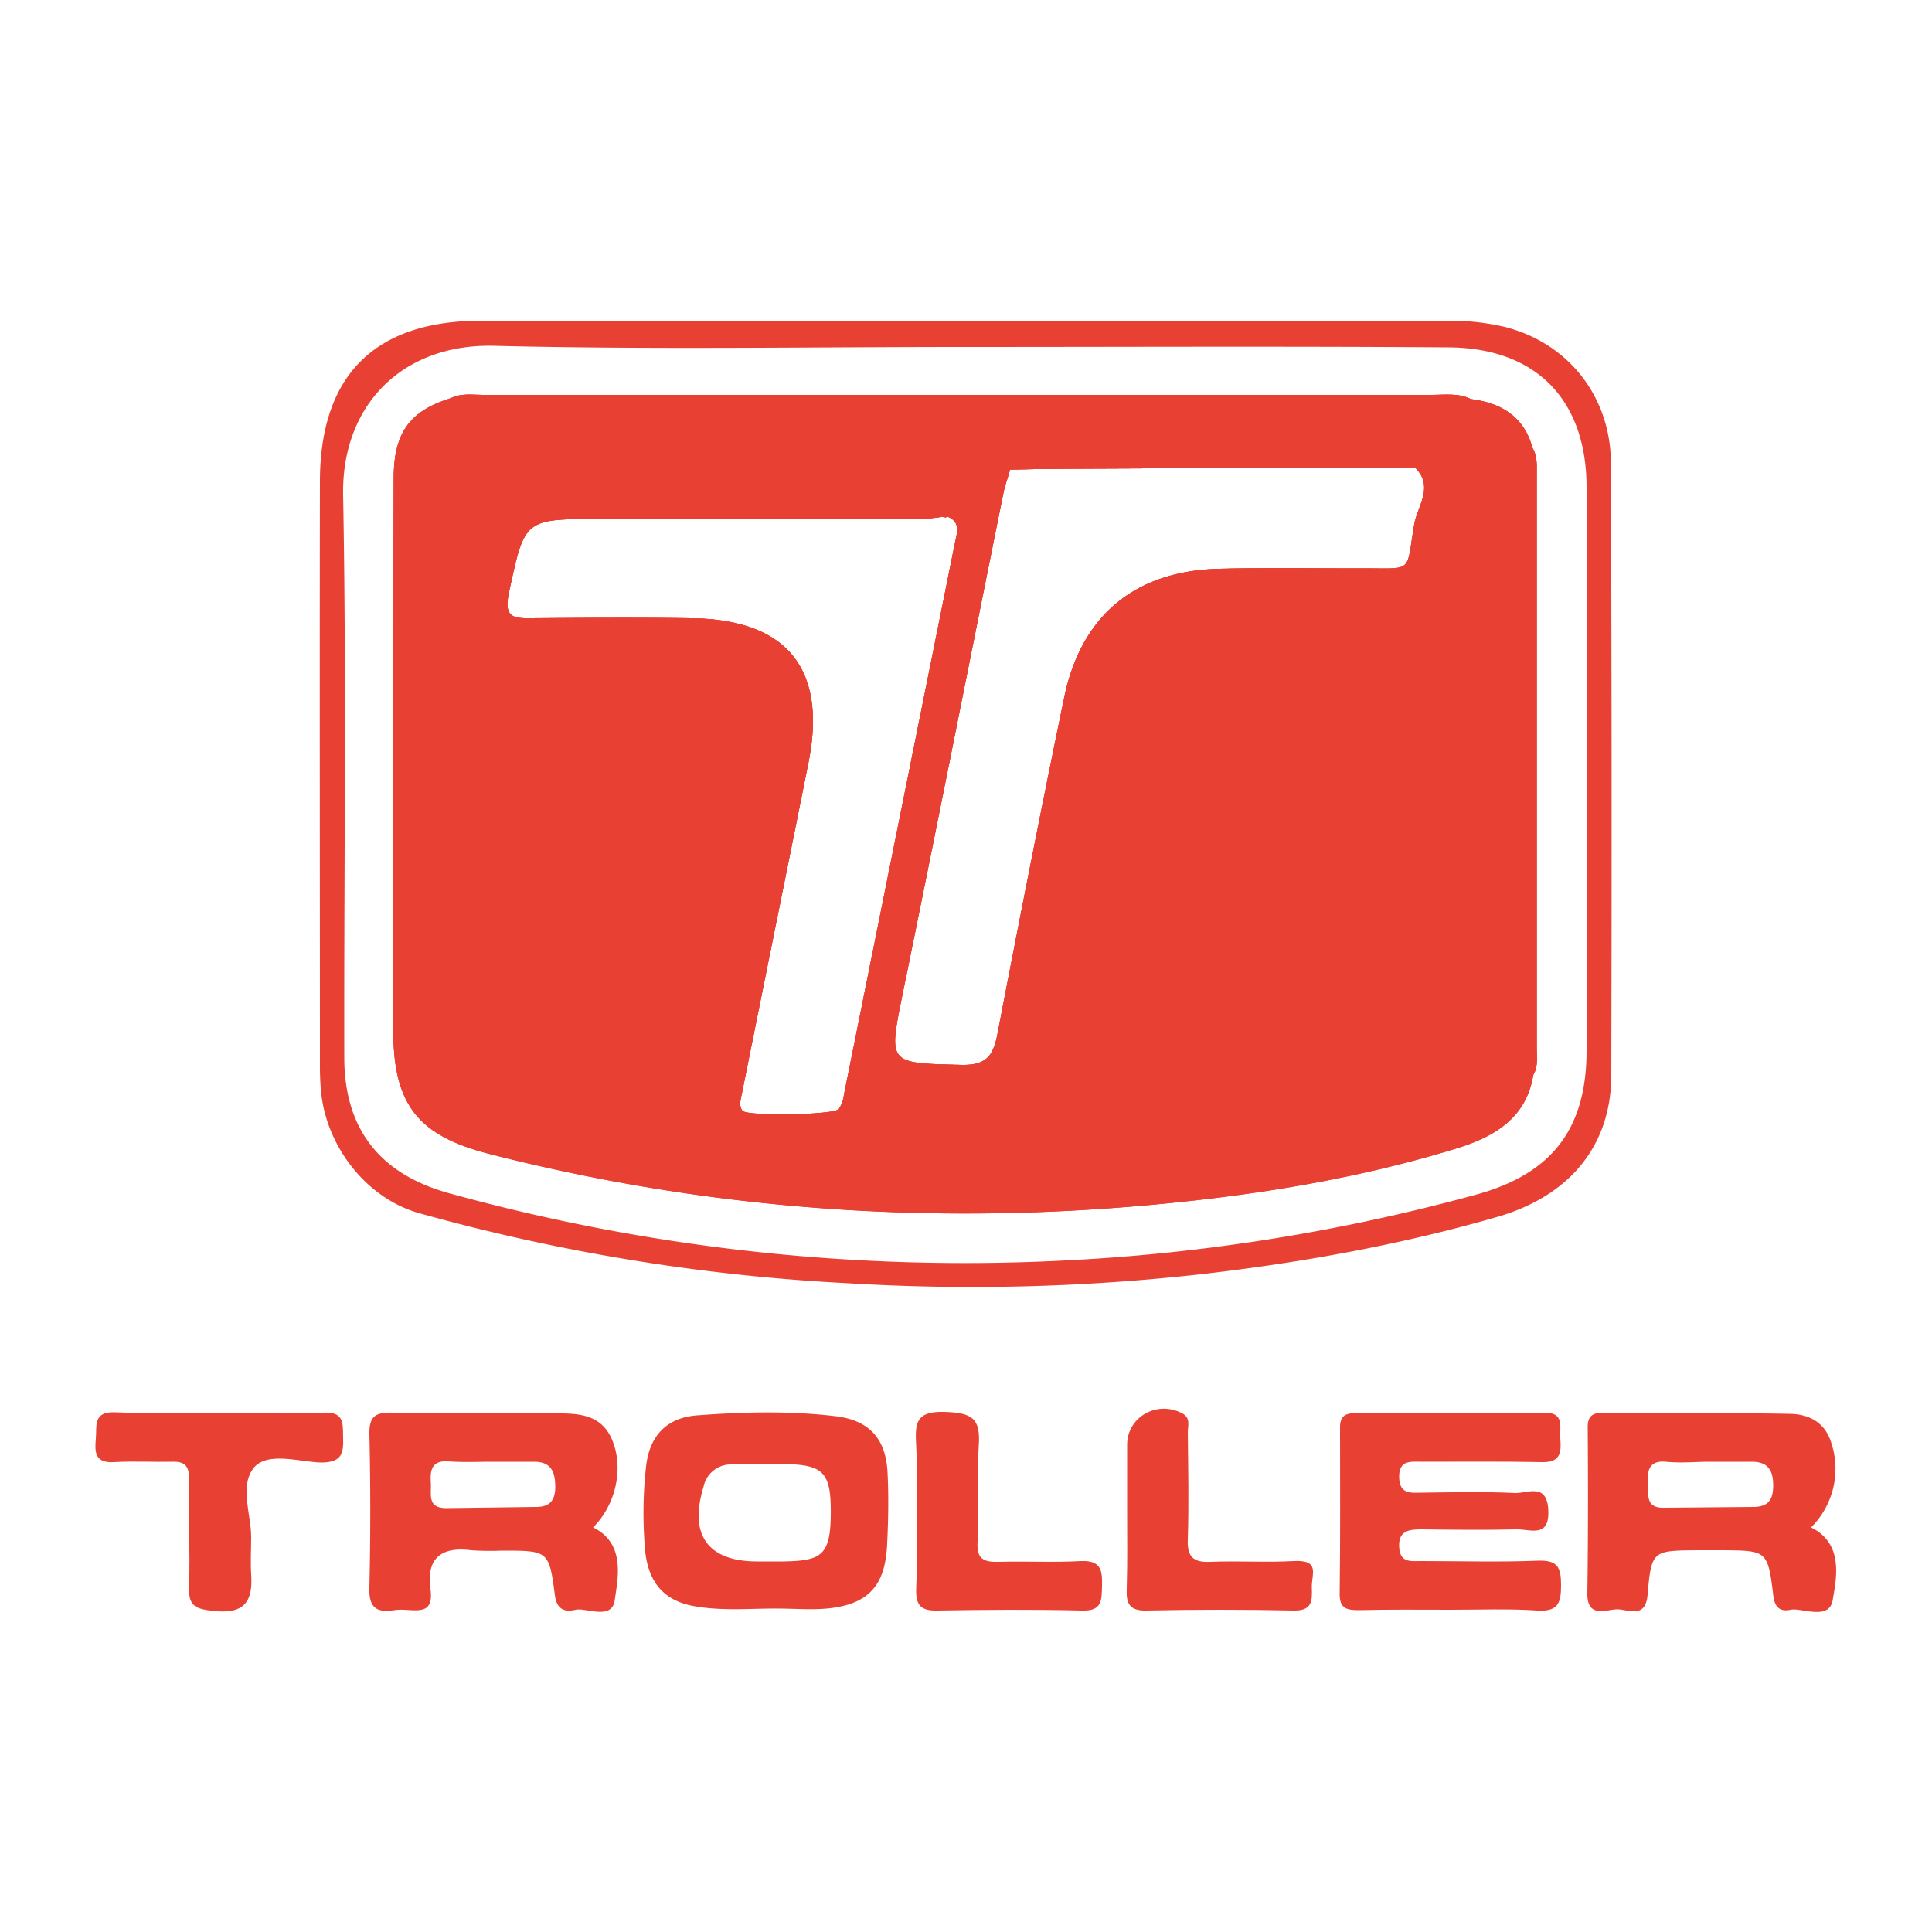
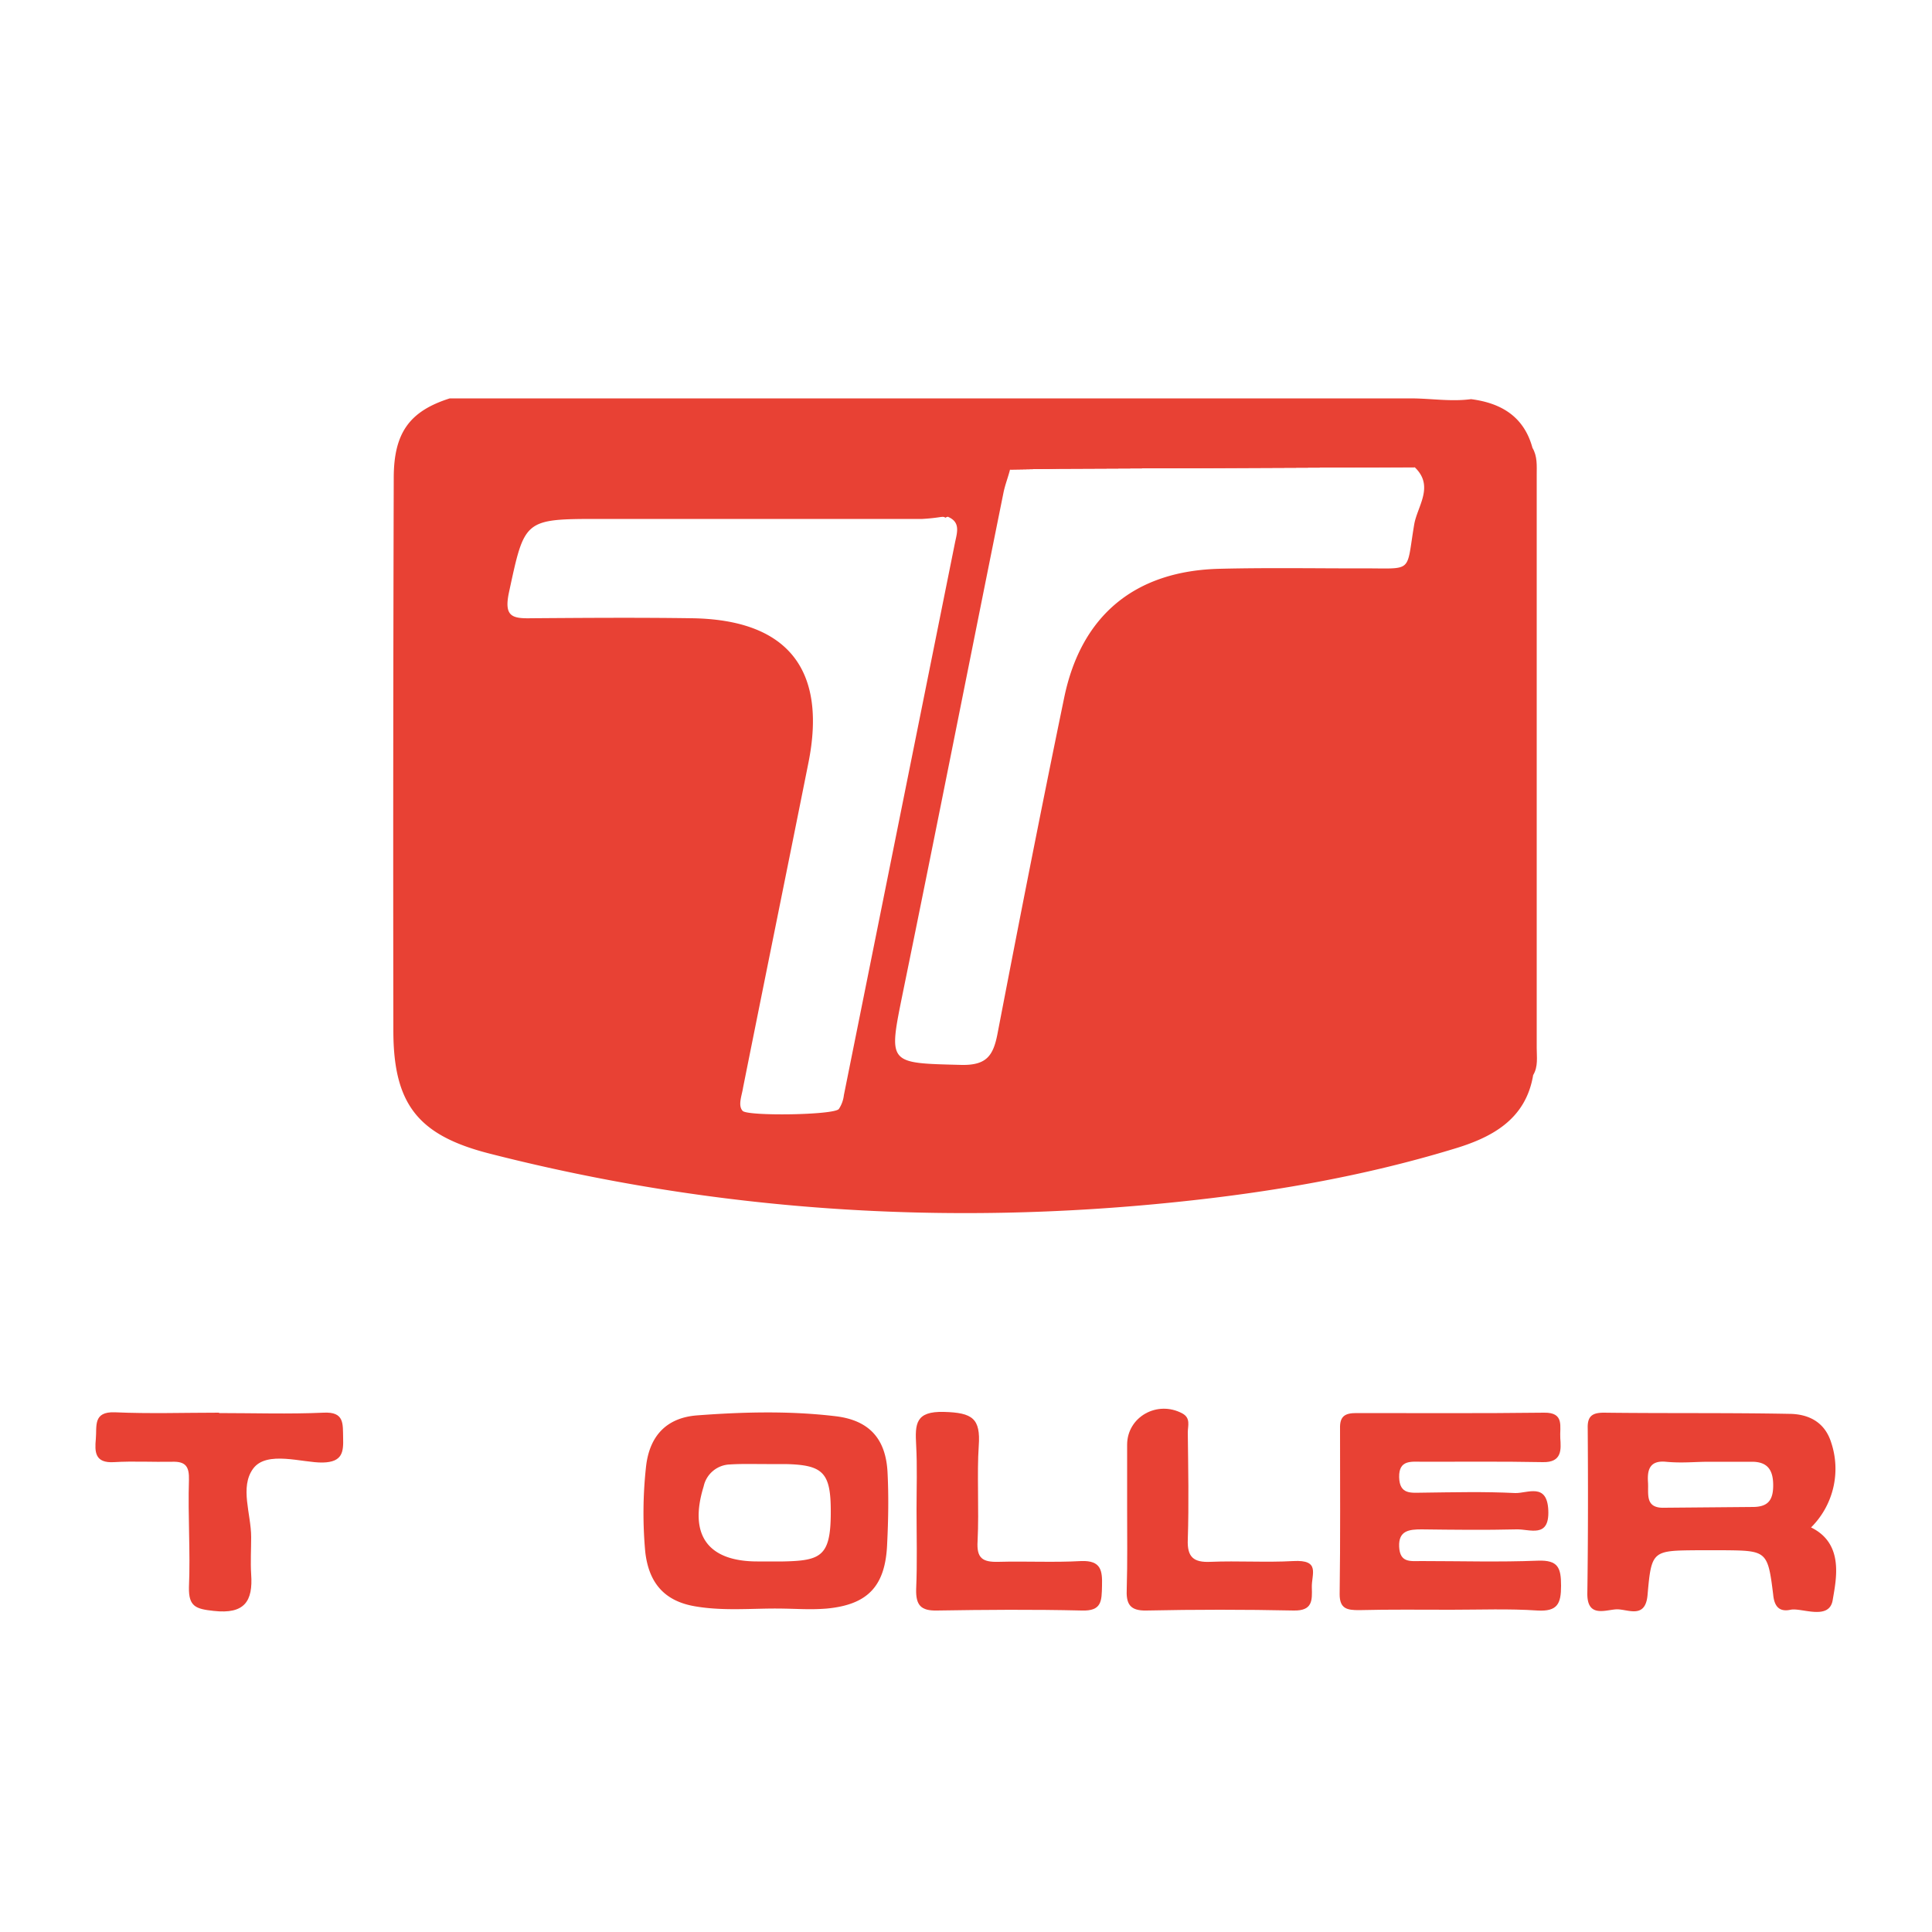
<svg xmlns="http://www.w3.org/2000/svg" viewBox="0 0 500 500">
  <defs>
    <style>.a{fill:#e84134;}</style>
  </defs>
-   <path class="a" d="M397.7,271.2V122.9c0-2.4.2-4.8-1.1-7-2.2-8.1-8.1-11.6-15.9-12.6-3.2-1.6-6.7-1.1-10.2-1.1H125c-2.9,0-5.9-.5-8.6,1-10.4,3.3-14.5,8.9-14.5,20.6q-.2,71.6-.1,143c0,19.2,6.5,27.2,25.1,31.9,58.4,14.9,117.6,18.7,177.4,12.5,24.3-2.5,48.3-6.6,71.7-13.7,9.8-2.9,18.9-7.5,20.8-19.3C398.1,276,397.7,273.6,397.7,271.2ZM217.1,287c-1.2,1.6-23.6,1.9-24.9.5s-.2-4,.1-6c5.6-28,11.3-56,16.9-84,4.9-24.3-5.4-37.2-30.3-37.5-13.8-.2-27.6-.1-41.4,0-4.9.1-7.1-.4-5.8-6.6,4.1-19,3.8-19.1,23.5-19.1h83.5a49.5,49.5,0,0,0,5.4-.6l.6.2.5-.2c3.3,1.3,2.6,3.8,2,6.5L218.4,283.4A8.2,8.2,0,0,1,217.1,287ZM366,135.7c-2.2,13,0,11.3-13.8,11.4-12.1,0-24.4-.2-36.5.1-21.9.5-35.9,12-40.3,33.4-6,29-11.7,58.1-17.3,87.2-1.1,5.5-2.9,7.9-9.2,7.8-19.3-.5-19-.1-15.2-18.9,8.8-43,17.3-86.1,26-129.2.4-2,1.2-4,1.7-6l12.7-.2,92-.4C371.3,125.8,366.8,131,366,135.7Zm31.7,135.5V122.9c0-2.4.2-4.8-1.1-7-2.2-8.1-8.1-11.6-15.9-12.6-3.2-1.6-6.7-1.1-10.2-1.1H125c-2.9,0-5.9-.5-8.6,1-10.4,3.3-14.5,8.9-14.5,20.6q-.2,71.6-.1,143c0,19.2,6.5,27.2,25.1,31.9,58.4,14.9,117.6,18.7,177.4,12.5,24.3-2.5,48.3-6.6,71.7-13.7,9.8-2.9,18.9-7.5,20.8-19.3C398.1,276,397.7,273.6,397.7,271.2ZM217.1,287c-1.2,1.6-23.6,1.9-24.9.5s-.2-4,.1-6c5.6-28,11.3-56,16.9-84,4.9-24.3-5.4-37.2-30.3-37.5-13.8-.2-27.6-.1-41.4,0-4.9.1-7.1-.4-5.8-6.6,4.1-19,3.8-19.1,23.5-19.1h83.5a49.5,49.5,0,0,0,5.4-.6l.6.2.5-.2c3.3,1.3,2.6,3.8,2,6.5L218.4,283.4A8.2,8.2,0,0,1,217.1,287ZM366,135.7c-2.2,13,0,11.3-13.8,11.4-12.1,0-24.4-.2-36.5.1-21.9.5-35.9,12-40.3,33.4-6,29-11.7,58.1-17.3,87.2-1.1,5.5-2.9,7.9-9.2,7.8-19.3-.5-19-.1-15.2-18.9,8.8-43,17.3-86.1,26-129.2.4-2,1.2-4,1.7-6l12.7-.2,92-.4C371.3,125.8,366.8,131,366,135.7Zm31.7,135.5V122.9c0-2.4.2-4.8-1.1-7-2.2-8.1-8.1-11.6-15.9-12.6-3.2-1.6-6.7-1.1-10.2-1.1H125c-2.9,0-5.9-.5-8.6,1-10.4,3.3-14.5,8.9-14.5,20.6q-.2,71.6-.1,143c0,19.2,6.5,27.2,25.1,31.9,58.4,14.9,117.6,18.7,177.4,12.5,24.3-2.5,48.3-6.6,71.7-13.7,9.8-2.9,18.9-7.5,20.8-19.3C398.1,276,397.7,273.6,397.7,271.2ZM217.1,287c-1.2,1.6-23.6,1.9-24.9.5s-.2-4,.1-6c5.6-28,11.3-56,16.9-84,4.9-24.3-5.4-37.2-30.3-37.5-13.8-.2-27.6-.1-41.4,0-4.9.1-7.1-.4-5.8-6.6,4.1-19,3.8-19.1,23.5-19.1h83.5a49.5,49.5,0,0,0,5.4-.6l.6.2.5-.2c3.3,1.3,2.6,3.8,2,6.5L218.4,283.4A8.2,8.2,0,0,1,217.1,287ZM366,135.7c-2.2,13,0,11.3-13.8,11.4-12.1,0-24.4-.2-36.5.1-21.9.5-35.9,12-40.3,33.4-6,29-11.7,58.1-17.3,87.2-1.1,5.5-2.9,7.9-9.2,7.8-19.3-.5-19-.1-15.2-18.9,8.8-43,17.3-86.1,26-129.2.4-2,1.2-4,1.7-6l12.7-.2,92-.4C371.3,125.8,366.8,131,366,135.7Zm31.7,135.5V122.9c0-2.4.2-4.8-1.1-7-2.2-8.1-8.1-11.6-15.9-12.6-3.2-1.6-6.7-1.1-10.2-1.1H125c-2.9,0-5.9-.5-8.6,1-10.4,3.3-14.5,8.9-14.5,20.6q-.2,71.6-.1,143c0,19.2,6.5,27.2,25.1,31.9,58.4,14.9,117.6,18.7,177.4,12.5,24.3-2.5,48.3-6.6,71.7-13.7,9.8-2.9,18.9-7.5,20.8-19.3C398.1,276,397.7,273.6,397.7,271.2ZM217.1,287c-1.2,1.6-23.6,1.9-24.9.5s-.2-4,.1-6c5.6-28,11.3-56,16.9-84,4.9-24.3-5.4-37.2-30.3-37.5-13.8-.2-27.6-.1-41.4,0-4.9.1-7.1-.4-5.8-6.6,4.1-19,3.8-19.1,23.5-19.1h83.5a49.5,49.5,0,0,0,5.4-.6l.6.2.5-.2c3.3,1.3,2.6,3.8,2,6.5L218.4,283.4A8.2,8.2,0,0,1,217.1,287ZM366,135.7c-2.2,13,0,11.3-13.8,11.4-12.1,0-24.4-.2-36.5.1-21.9.5-35.9,12-40.3,33.4-6,29-11.7,58.1-17.3,87.2-1.1,5.5-2.9,7.9-9.2,7.8-19.3-.5-19-.1-15.2-18.9,8.8-43,17.3-86.1,26-129.2.4-2,1.2-4,1.7-6l12.7-.2,92-.4C371.3,125.8,366.8,131,366,135.7ZM416.9,120c0-17.2-10.9-31.2-27.5-35.4A62.4,62.4,0,0,0,374.5,83H124.6c-27.4,0-41.7,13.9-41.8,41.4-.1,50.6,0,101.2,0,151.8,0,2.2.1,4.3.3,6.4,1.4,14.2,11.8,27.6,25.5,31.4a508.5,508.5,0,0,0,110.9,18.1,532.2,532.2,0,0,0,91.9-2.4c25.8-3,51.3-7.6,76.2-14.8,18.9-5.5,29.4-18.7,29.4-36.7Q417.2,199,416.9,120Zm-6.3,151.8c0,20.3-8.9,32-28.7,37.4a495,495,0,0,1-108.2,17.1,501.5,501.5,0,0,1-157.5-17.5c-18-5-27.1-16.7-27.1-35.2-.1-48.5.6-97-.3-145.5-.4-23.2,15.3-39.2,39.1-38.6,40.6,1,81.2.3,121.8.3h0c41.6,0,83.3-.2,125,.1,22.9.1,35.9,13.6,35.9,36.3ZM397.7,122.9c0-2.4.2-4.8-1.1-7-2.2-8.1-8.1-11.6-15.9-12.6-3.2-1.6-6.7-1.1-10.2-1.1H125c-2.9,0-5.9-.5-8.6,1-10.4,3.3-14.5,8.9-14.5,20.6q-.2,71.6-.1,143c0,19.2,6.5,27.2,25.1,31.9,58.4,14.9,117.6,18.7,177.4,12.5,24.3-2.5,48.3-6.6,71.7-13.7,9.8-2.9,18.9-7.5,20.8-19.3,1.3-2.2.9-4.6.9-7ZM217.1,287c-1.2,1.6-23.6,1.9-24.9.5s-.2-4,.1-6c5.6-28,11.3-56,16.9-84,4.9-24.3-5.4-37.2-30.3-37.5-13.8-.2-27.6-.1-41.4,0-4.9.1-7.1-.4-5.8-6.6,4.1-19,3.8-19.1,23.5-19.1h83.5a49.5,49.5,0,0,0,5.4-.6l.6.2.5-.2c3.3,1.3,2.6,3.8,2,6.5L218.4,283.4A8.2,8.2,0,0,1,217.1,287ZM366,135.7c-2.2,13,0,11.3-13.8,11.4-12.1,0-24.4-.2-36.5.1-21.9.5-35.9,12-40.3,33.4-6,29-11.7,58.1-17.3,87.2-1.1,5.5-2.9,7.9-9.2,7.8-19.3-.5-19-.1-15.2-18.9,8.8-43,17.3-86.1,26-129.2.4-2,1.2-4,1.7-6l12.7-.2,92-.4C371.3,125.8,366.8,131,366,135.7Zm31.7,135.5V122.9c0-2.4.2-4.8-1.1-7-2.2-8.1-8.1-11.6-15.9-12.6-3.2-1.6-6.7-1.1-10.2-1.1H125c-2.9,0-5.9-.5-8.6,1-10.4,3.3-14.5,8.9-14.5,20.6q-.2,71.6-.1,143c0,19.2,6.5,27.2,25.1,31.9,58.4,14.9,117.6,18.7,177.4,12.5,24.3-2.5,48.3-6.6,71.7-13.7,9.8-2.9,18.9-7.5,20.8-19.3C398.1,276,397.7,273.6,397.7,271.2ZM217.1,287c-1.2,1.6-23.6,1.9-24.9.5s-.2-4,.1-6c5.6-28,11.3-56,16.9-84,4.9-24.3-5.4-37.2-30.3-37.5-13.8-.2-27.6-.1-41.4,0-4.9.1-7.1-.4-5.8-6.6,4.1-19,3.8-19.1,23.5-19.1h83.5a49.5,49.5,0,0,0,5.4-.6l.6.2.5-.2c3.3,1.3,2.6,3.8,2,6.5L218.4,283.4A8.2,8.2,0,0,1,217.1,287ZM366,135.7c-2.2,13,0,11.3-13.8,11.4-12.1,0-24.4-.2-36.5.1-21.9.5-35.9,12-40.3,33.4-6,29-11.7,58.1-17.3,87.2-1.1,5.5-2.9,7.9-9.2,7.8-19.3-.5-19-.1-15.2-18.9,8.8-43,17.3-86.1,26-129.2.4-2,1.2-4,1.7-6l12.7-.2,92-.4C371.3,125.8,366.8,131,366,135.7Zm31.7,135.5V122.9c0-2.4.2-4.8-1.1-7-2.2-8.1-8.1-11.6-15.9-12.6-3.2-1.6-6.7-1.1-10.2-1.1H125c-2.9,0-5.9-.5-8.6,1-10.4,3.3-14.5,8.9-14.5,20.6q-.2,71.6-.1,143c0,19.2,6.5,27.2,25.1,31.9,58.4,14.9,117.6,18.7,177.4,12.5,24.3-2.5,48.3-6.6,71.7-13.7,9.8-2.9,18.9-7.5,20.8-19.3C398.1,276,397.7,273.6,397.7,271.2ZM217.1,287c-1.2,1.6-23.6,1.9-24.9.5s-.2-4,.1-6c5.6-28,11.3-56,16.9-84,4.9-24.3-5.4-37.2-30.3-37.5-13.8-.2-27.6-.1-41.4,0-4.9.1-7.1-.4-5.8-6.6,4.1-19,3.8-19.1,23.5-19.1h83.5a49.5,49.5,0,0,0,5.4-.6l.6.2.5-.2c3.3,1.3,2.6,3.8,2,6.5L218.4,283.4A8.2,8.2,0,0,1,217.1,287ZM366,135.7c-2.2,13,0,11.3-13.8,11.4-12.1,0-24.4-.2-36.5.1-21.9.5-35.9,12-40.3,33.4-6,29-11.7,58.1-17.3,87.2-1.1,5.5-2.9,7.9-9.2,7.8-19.3-.5-19-.1-15.2-18.9,8.8-43,17.3-86.1,26-129.2.4-2,1.2-4,1.7-6l12.7-.2,92-.4C371.3,125.8,366.8,131,366,135.7Z" />
-   <path class="a" d="M153.5,395.3c5.9-5.9,8-15.4,4.9-22.7s-10-6.8-16.3-6.8c-13.5-.2-27,0-40.5-.2-4.3-.1-6.1.8-6,5.6.3,13.2.3,26.5,0,39.7-.2,5.4,2.1,6.5,6.5,5.8s10.4,2.4,9.3-5.5,2.8-11,10.5-10a70.9,70.9,0,0,0,8,.1c12,0,12.2,0,13.7,11.5.5,4,2.8,4.4,5.4,3.8s9.4,2.8,10.1-2.5S162.1,399.5,153.5,395.3ZM138.7,390l-23,.3c-5.3.1-4-3.6-4.2-6.6s.1-5.8,4.5-5.5,7.4.1,11.1.1h11.1c4.2,0,5.4,2.3,5.5,6.1S142.4,390,138.7,390Z" />
  <path class="a" d="M468.7,395.3a21.4,21.4,0,0,0,5.2-22c-1.7-5.4-6-7.4-11-7.4-15.9-.3-31.8-.1-47.8-.3-2.9,0-4.3.8-4.2,4,.1,14.3.1,28.6-.1,42.9,0,6.1,4.5,4.2,7.4,4s7.7,2.8,8.2-3.9c1-11.4,1.3-11.3,13.1-11.4h6.4c11.3.1,11.6.1,13,11.5.3,3.2,1.7,4.5,4.5,3.9s10,2.9,10.9-2.5S477.3,399.5,468.7,395.3ZM453.9,390l-23.1.2c-5.2.2-4.1-3.6-4.3-6.6s.3-5.7,4.6-5.3,7.4,0,11.2,0h11.1c4.1,0,5.5,2.2,5.5,6.1S457.5,389.9,453.9,390Z" />
  <path class="a" d="M375.6,416.6c-8,0-15.9-.1-23.9.1-3,0-5-.3-5-4.1.2-14.3.1-28.6.1-42.9-.1-3.2,1.3-4,4.2-4,16.2,0,32.4.1,48.6-.1,5.4-.1,4,3.7,4.2,6.6s.5,6.3-4.5,6.2c-10.4-.2-20.7-.1-31.1-.1-2.9,0-6.2-.6-6.1,4s3.2,4,6.1,4c8-.1,16-.3,23.9.1,3.2.1,8.3-2.8,8.6,4.5s-4.8,4.8-8.2,4.9c-8.2.2-16.4.1-24.6,0-3.2,0-6,.3-5.8,4.5s2.9,3.7,5.7,3.7c10.1,0,20.2.3,30.2-.1,5.3-.2,6,1.9,6,6.5s-.9,6.7-6.1,6.4C390.5,416.3,383,416.6,375.6,416.6Z" />
  <path class="a" d="M229.7,381.2c-.4-8.9-4.8-13.7-13.6-14.7-11.8-1.4-23.8-1.1-35.7-.2-7.9.6-12.3,5.3-13.2,13.2a109.8,109.8,0,0,0-.2,22.2c.9,7.7,4.7,12.6,12.8,14,6.3,1.1,12.6.7,19,.6s10,.4,15.1,0c10.8-1,15.3-5.9,15.7-16.9C229.9,393.3,230,387.2,229.7,381.2Zm-27,22.9h-6.4c-13.1.1-18.1-6.8-14.2-19.4a7.2,7.2,0,0,1,6.8-5.7c3.1-.2,6.3-.1,9.5-.1h4.8c10.1.2,11.9,2.3,11.8,13.1S212.3,403.9,202.7,404.1Z" />
  <path class="a" d="M56.7,365.7c9,0,18,.3,27-.1,5.5-.3,5,2.9,5.1,6.5s-.1,6.3-5.3,6.4-14.5-3.2-18,1.6-.5,11.7-.5,17.7c0,3.2-.2,6.4,0,9.6.5,7-1.7,10.4-9.7,9.5-4.6-.5-6.5-1.1-6.4-6.1.4-9.3-.3-18.5,0-27.8.1-3.5-.9-4.8-4.3-4.7-5.1.1-10.1-.2-15.1.1s-5-2.7-4.7-6-.8-7.1,4.9-6.9c9,.4,18,.1,27,.1Z" />
  <path class="a" d="M291.7,390.5V373.9c0-7.2,7.8-11.6,14.3-8.1,2.2,1.2,1.4,3.2,1.4,4.9.1,9.2.3,18.5,0,27.7-.2,4.6,1.5,6,5.9,5.8,7.1-.3,14.3.2,21.4-.2s4.7,3.4,4.8,6.8.2,6.1-4.7,6q-19.1-.4-38.1,0c-4.4.1-5.3-1.8-5.1-5.7.2-6.8.1-13.7.1-20.6Z" />
  <path class="a" d="M237.2,390.6c0-5.5.2-11.1-.1-16.6s-.2-8.8,7.2-8.6,9.5,1.7,9,8.8.1,16.4-.3,24.6c-.3,4.5,1.3,5.5,5.4,5.4,7.1-.2,14.3.2,21.4-.2,5.2-.2,5.5,2.5,5.4,6.4s0,6.6-5.3,6.4c-12.5-.3-24.9-.2-37.4,0-4.2.1-5.5-1.4-5.4-5.5C237.4,404.4,237.2,397.5,237.2,390.6Z" />
-   <path class="a" d="M397.7,271.2V122.9c0-2.4.2-4.8-1.1-7-2.2-8.1-8.1-11.6-15.9-12.6-3.2-1.6-6.7-1.1-10.2-1.1H125c-2.9,0-5.9-.5-8.6,1-10.4,3.3-14.5,8.9-14.5,20.6q-.2,71.6-.1,143c0,19.2,6.5,27.2,25.1,31.9,58.4,14.9,117.6,18.7,177.4,12.5,24.3-2.5,48.3-6.6,71.7-13.7,9.8-2.9,18.9-7.5,20.8-19.3C398.1,276,397.7,273.6,397.7,271.2ZM217.1,287c-1.2,1.6-23.6,1.9-24.9.5s-.2-4,.1-6c5.6-28,11.3-56,16.9-84,4.9-24.3-5.4-37.2-30.3-37.5-13.8-.2-27.6-.1-41.4,0-4.9.1-7.1-.4-5.8-6.6,4.1-19,3.8-19.1,23.5-19.1h83.5a49.5,49.5,0,0,0,5.4-.6l.6.2.5-.2c3.3,1.3,2.6,3.8,2,6.5L218.4,283.4A8.2,8.2,0,0,1,217.1,287ZM366,135.7c-2.2,13,0,11.3-13.8,11.4-12.1,0-24.4-.2-36.5.1-21.9.5-35.9,12-40.3,33.4-6,29-11.7,58.1-17.3,87.2-1.1,5.5-2.9,7.9-9.2,7.8-19.3-.5-19-.1-15.2-18.9,8.8-43,17.3-86.1,26-129.2.4-2,1.2-4,1.7-6l12.7-.2,92-.4C371.3,125.8,366.8,131,366,135.7Z" />
  <path class="a" d="M396.6,115.9c-2.2-8.1-8.1-11.6-15.9-12.6-5.2.7-10.4-.2-15.7-.2H116.4c-10.4,3.3-14.5,8.9-14.5,20.6q-.2,71.6-.1,143c0,19.2,6.5,27.2,25.1,31.9,58.4,14.9,117.6,18.7,177.4,12.5,24.3-2.5,48.3-6.6,71.7-13.7,9.8-2.9,18.9-7.5,20.8-19.3C396.6,224.1,396.8,170,396.6,115.9ZM217.1,287c-1.2,1.6-23.6,1.9-24.9.5s-.2-4,.1-6c5.6-28,11.3-56,16.9-84,4.9-24.3-5.4-37.2-30.3-37.5-13.8-.2-27.6-.1-41.4,0-4.9.1-7.1-.4-5.8-6.6,4.1-19,3.8-19.1,23.5-19.1h83.5a49.5,49.5,0,0,0,5.4-.6l.6.2.5-.2c3.3,1.3,2.6,3.8,2,6.5L218.4,283.4A8.2,8.2,0,0,1,217.1,287ZM366,135.7c-2.2,13,0,11.3-13.8,11.4-12.1,0-24.4-.2-36.5.1-21.9.5-35.9,12-40.3,33.4-6,29-11.7,58.1-17.3,87.2-1.1,5.5-2.9,7.9-9.2,7.8-19.3-.5-19-.1-15.2-18.9,8.8-43,17.3-86.1,26-129.2.4-2,1.2-4,1.7-6l12.7-.2,92-.4C371.3,125.8,366.8,131,366,135.7Z" />
-   <path class="a" d="M380.7,103.3c-2.4,2.5-5.5,1.4-8.3,1.4H124.7c-2.8,0-5.9,1.1-8.3-1.5,2.7-1.5,5.7-1,8.6-1H370.5C374,102.2,377.5,101.7,380.7,103.3Z" />
  <path class="a" d="M396.8,278.2c-2.6-2-1.7-4.9-1.7-7.4V123.4c0-2.6-.9-5.4,1.5-7.5,1.3,2.2,1.1,4.6,1.1,7V271.2C397.7,273.6,398.1,276,396.8,278.2Z" />
  <path class="a" d="M245.2,133.7l-.5.2-.6-.2C244.5,132.9,244.8,132.9,245.2,133.7Z" />
  <path class="a" d="M366.1,120.9l-92,.4-12.7.2c1-2.5,3.2-1.5,4.8-1.5h95.4C363.2,119.9,364.8,119.6,366.1,120.9Z" />
  <path class="a" d="M245.2,133.7l-.5.2-.6-.2-90.7-.4H137.1c.6-.8.8-1.3,1-1.3l105-.2a7.9,7.9,0,0,1,2.2.5A8.8,8.8,0,0,1,245.2,133.7Z" />
  <path class="a" d="M366.1,120.9l-92,.4-12.7.2c1-2.6,3.2-2.4,5.3-2.4h97.5a5.4,5.4,0,0,1,2.1.5C366.4,119.6,366.2,120.4,366.1,120.9Z" />
</svg>